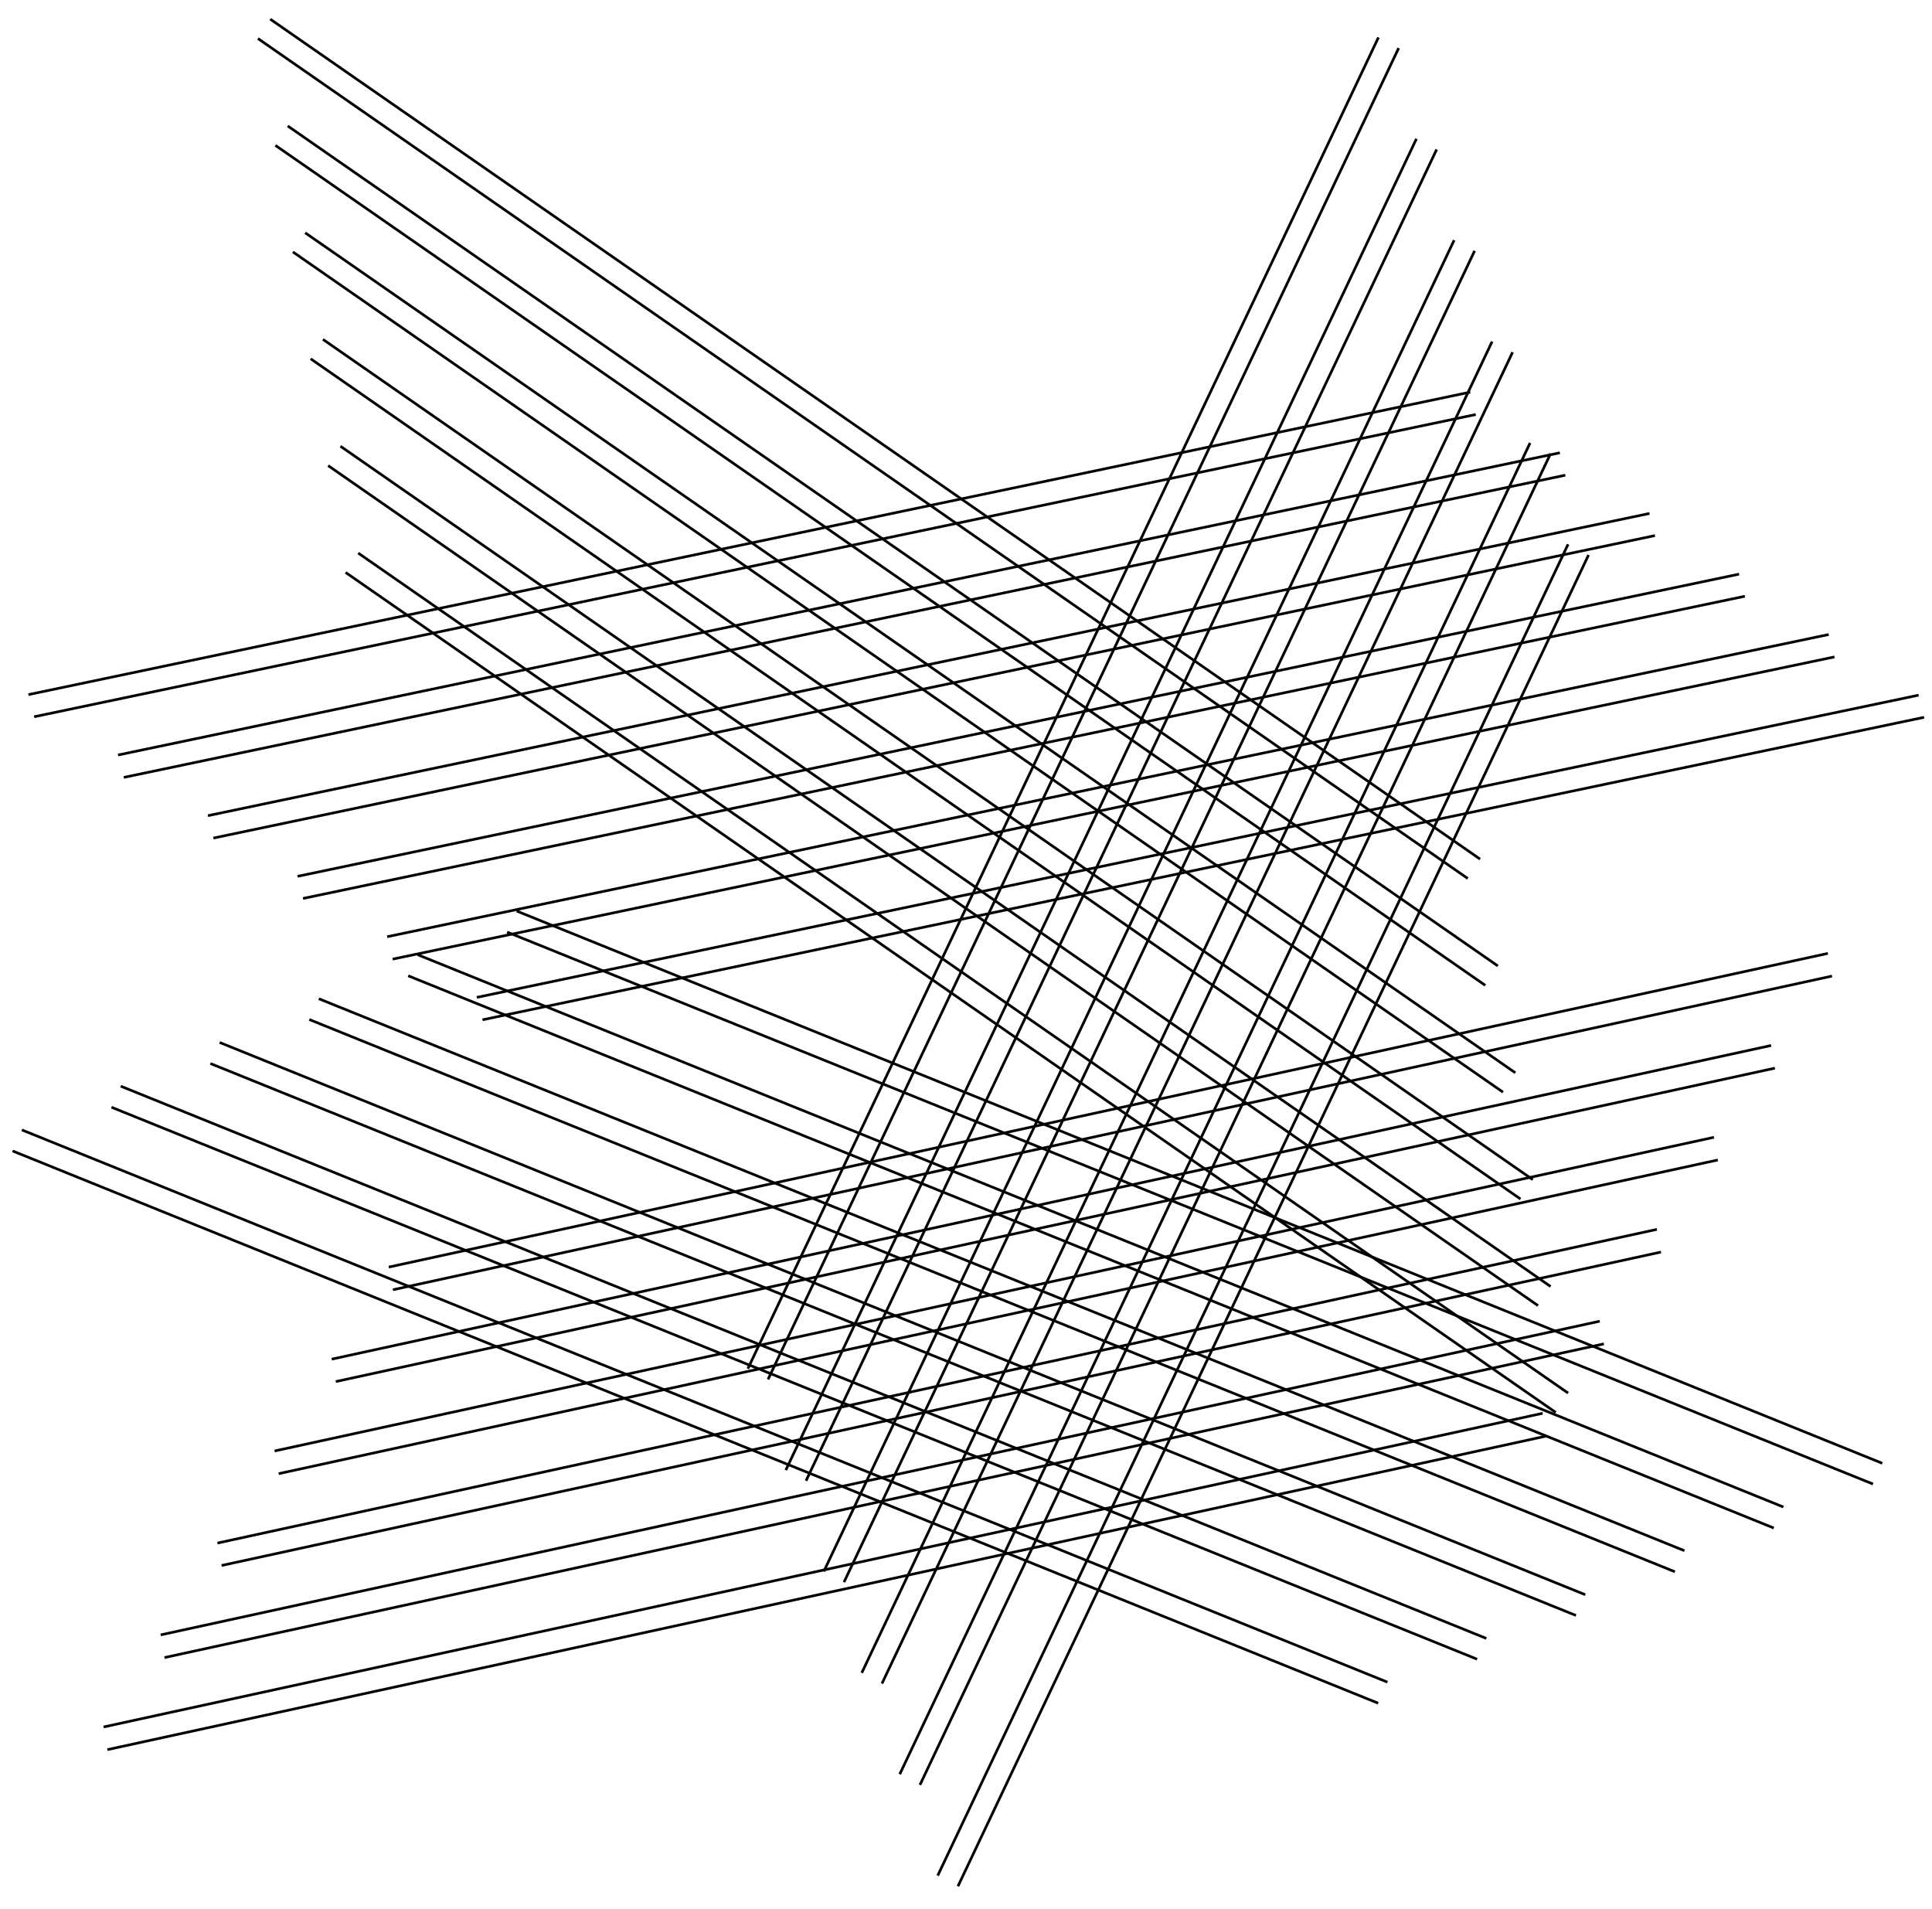
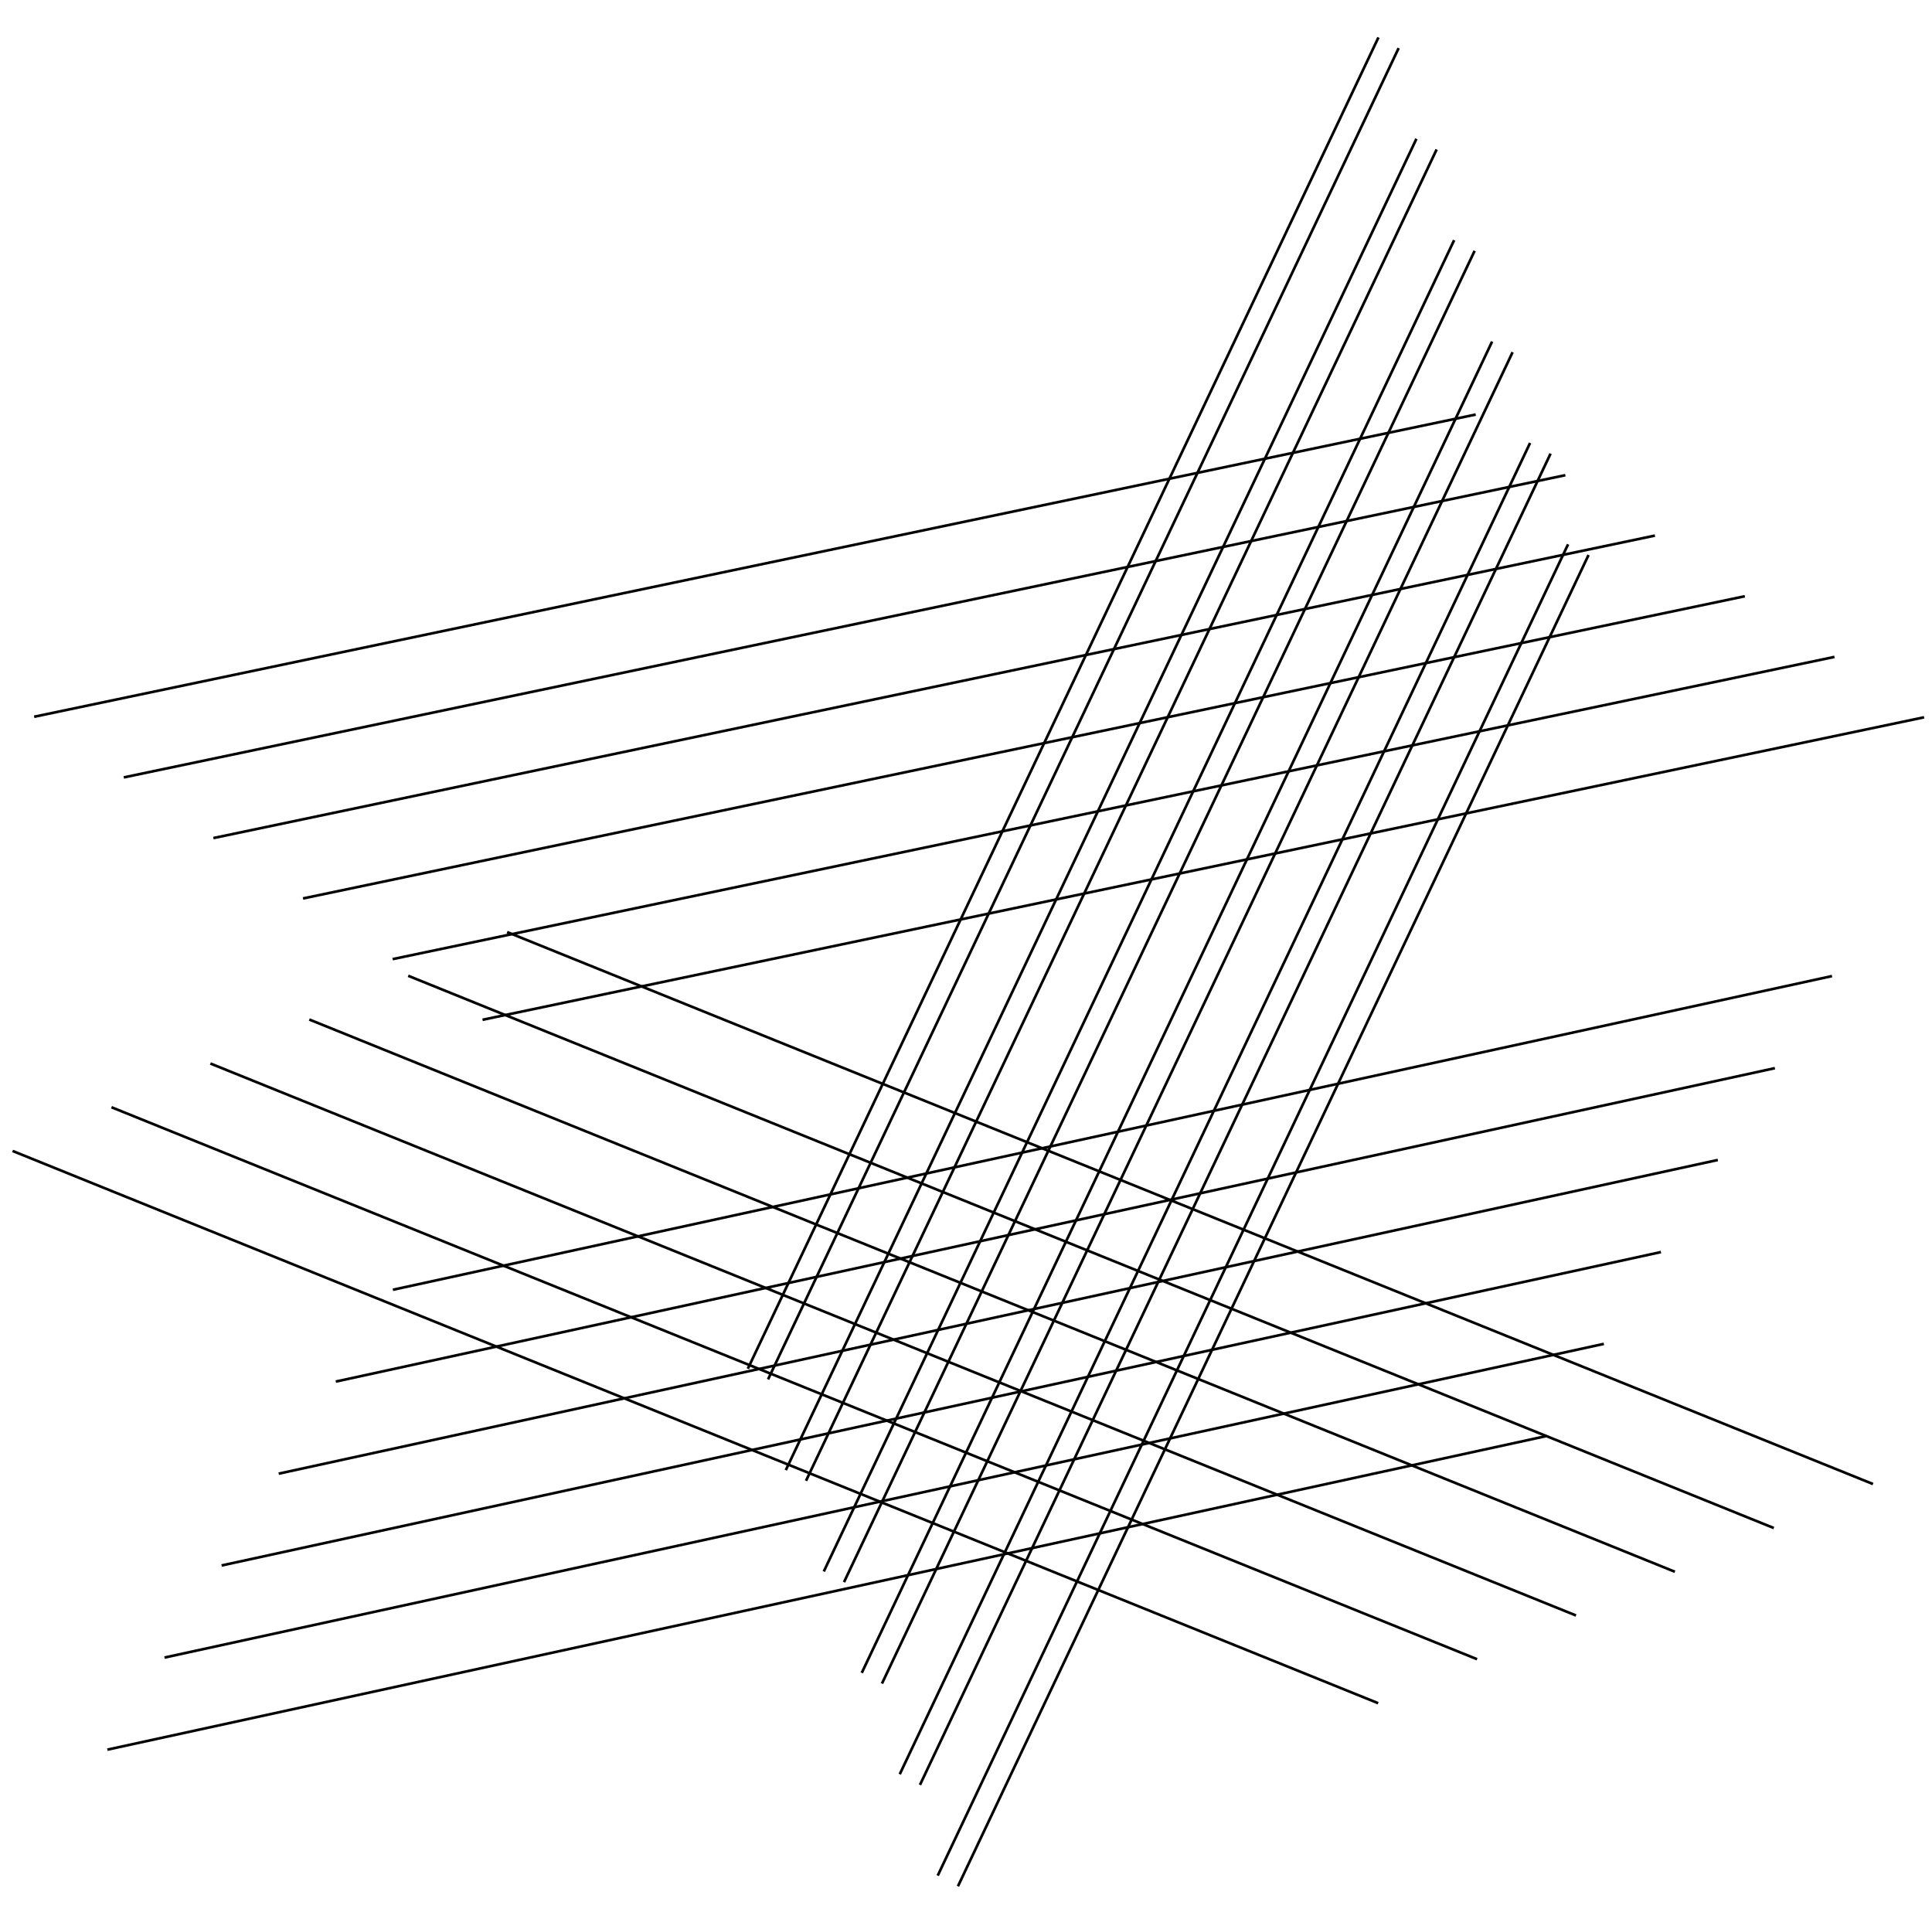
<svg xmlns="http://www.w3.org/2000/svg" version="1.1" id="Layer_1" x="0" y="0" viewBox="0 0 707.1 698.7" xml:space="preserve">
  <style>.st0{fill:none;stroke:#000000;stroke-width:.966;stroke-miterlimit:10}</style>
-   <path class="st0" d="M10.4 254.2l527.7-110.7M43.2 276.3l527.7-110.6M76.1 298.5l527.6-110.6M108.9 320.7l527.6-110.6M141.7 342.8l527.6-110.6M174.5 365l527.7-110.6" />
  <g>
    <path class="st0" d="M12.5 262.3l527.6-110.6M45.3 284.5l527.6-110.6M78.1 306.7L605.7 196M110.9 328.8l527.7-110.6M143.7 351l527.7-110.6M176.6 373.2l527.6-110.7" />
  </g>
  <g>
    <path class="st0" d="M350.6 690.3l230.8-487.2M336.7 653.2L567.5 166M322.8 616.1l230.8-487.2M308.9 579L539.7 91.8M295 541.9L525.8 54.7M281.1 504.8L511.9 17.6" />
    <g>
      <path class="st0" d="M343.2 686.4l230.7-487.2M329.3 649.3L560 162.1M315.4 612.2L546.1 125M301.5 575.1L532.2 87.9M287.6 538L518.4 50.8M273.7 500.9L504.5 13.7" />
    </g>
  </g>
  <g>
-     <path class="st0" d="M569.4 516.9L126.5 209.5M562.9 477.8L120.1 170.4M556.5 438.8L113.7 131.3M550.1 399.7L107.2 92.2M543.6 360.6L100.8 53.2M537.2 321.5L94.4 14.1" />
    <g>
-       <path class="st0" d="M573.9 509.8L131.1 202.4M567.5 470.8L124.6 163.3M561 431.7L118.2 124.2M554.6 392.6L111.7 85.2M548.2 353.5L105.3 46.1M541.7 314.4L98.9 7" />
-     </g>
+       </g>
  </g>
  <g>
    <path class="st0" d="M39.3 640.3l526.8-114.8M60.2 606.6L587 491.8M81.1 572.9l526.8-114.7M102 539.3l526.7-114.8M122.9 505.6l526.7-114.7M143.8 472l526.7-114.8" />
    <g>
-       <path class="st0" d="M37.9 632l526.7-114.8M58.8 598.3l526.7-114.8M79.6 564.7l526.8-114.8M100.5 531l526.8-114.8M121.4 497.4l526.8-114.8M142.3 463.7L669 348.9" />
-     </g>
+       </g>
  </g>
  <g>
    <path class="st0" d="M4.6 421.2l499.8 202.1M40.8 405.2l499.8 202M77 389.2l499.8 202M113.2 373.1L613 575.2M149.4 357.1l499.8 202.1M185.6 341.1l499.9 202" />
    <g>
-       <path class="st0" d="M8 413.5l499.8 202.1M44.2 397.5L544 599.6M80.4 381.5l499.8 202.1M116.7 365.5l499.8 202M152.9 349.4l499.8 202.1M189.1 333.4l499.8 202.1" />
-     </g>
+       </g>
  </g>
</svg>